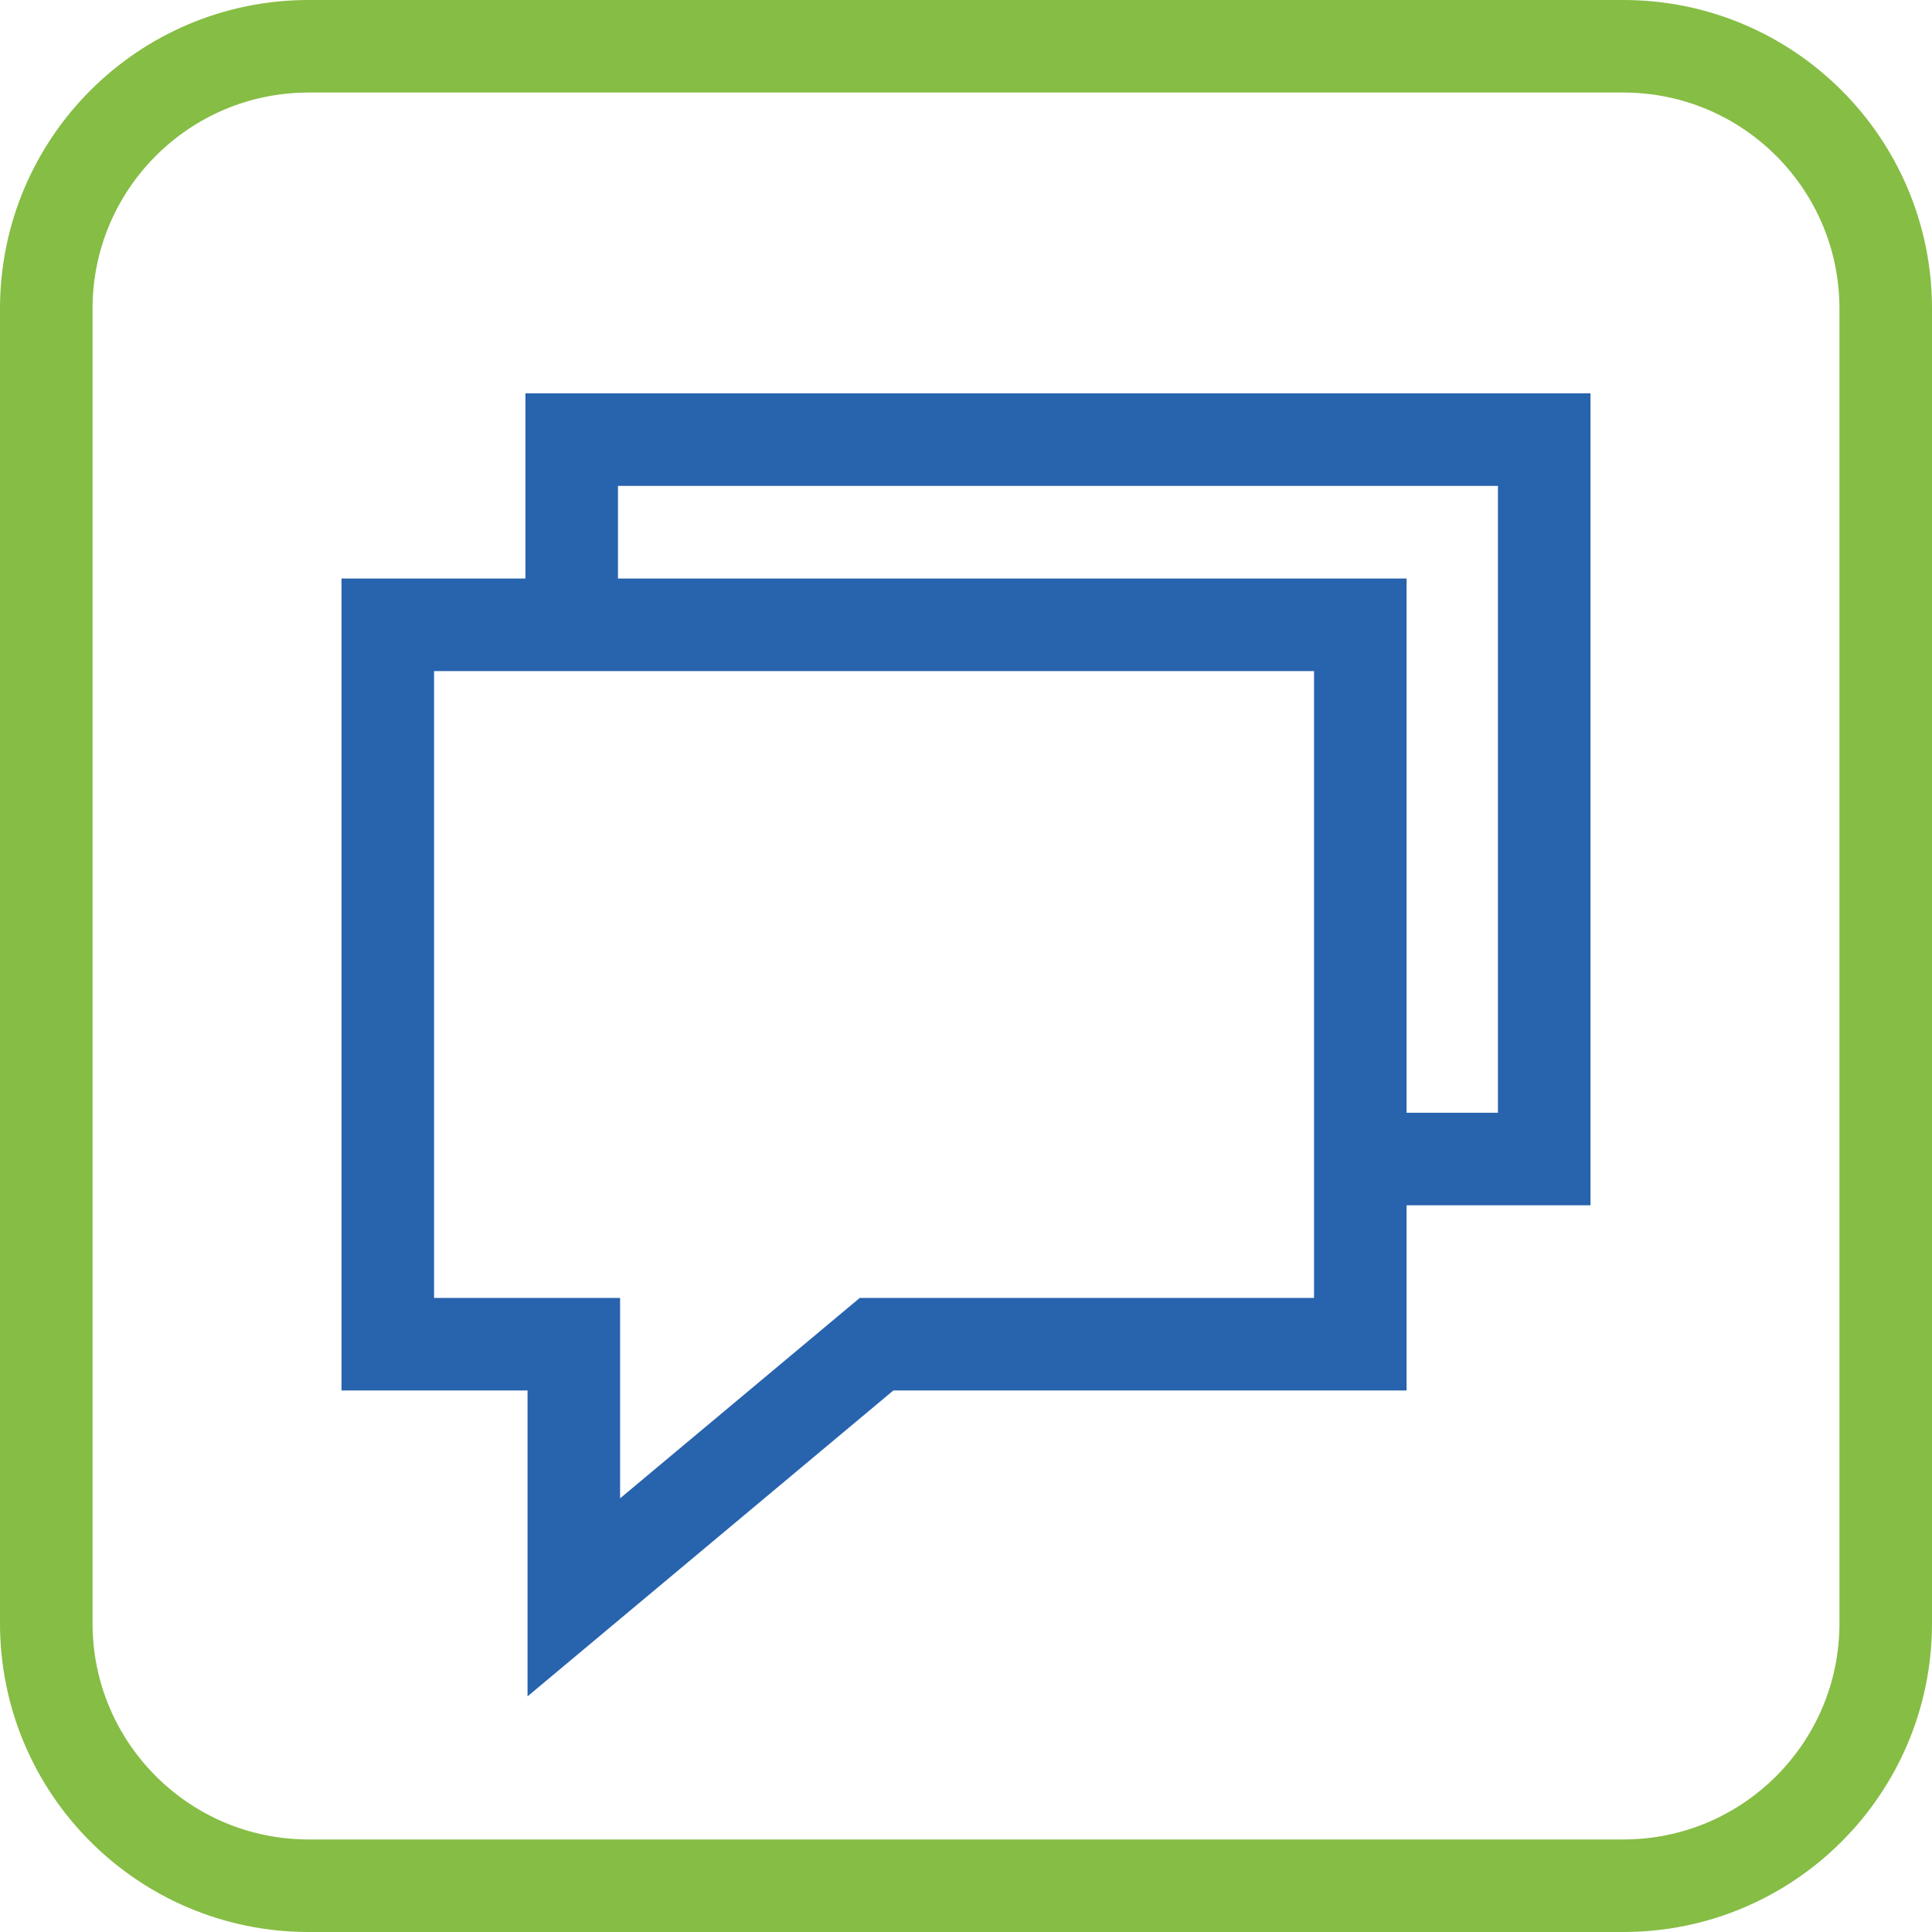
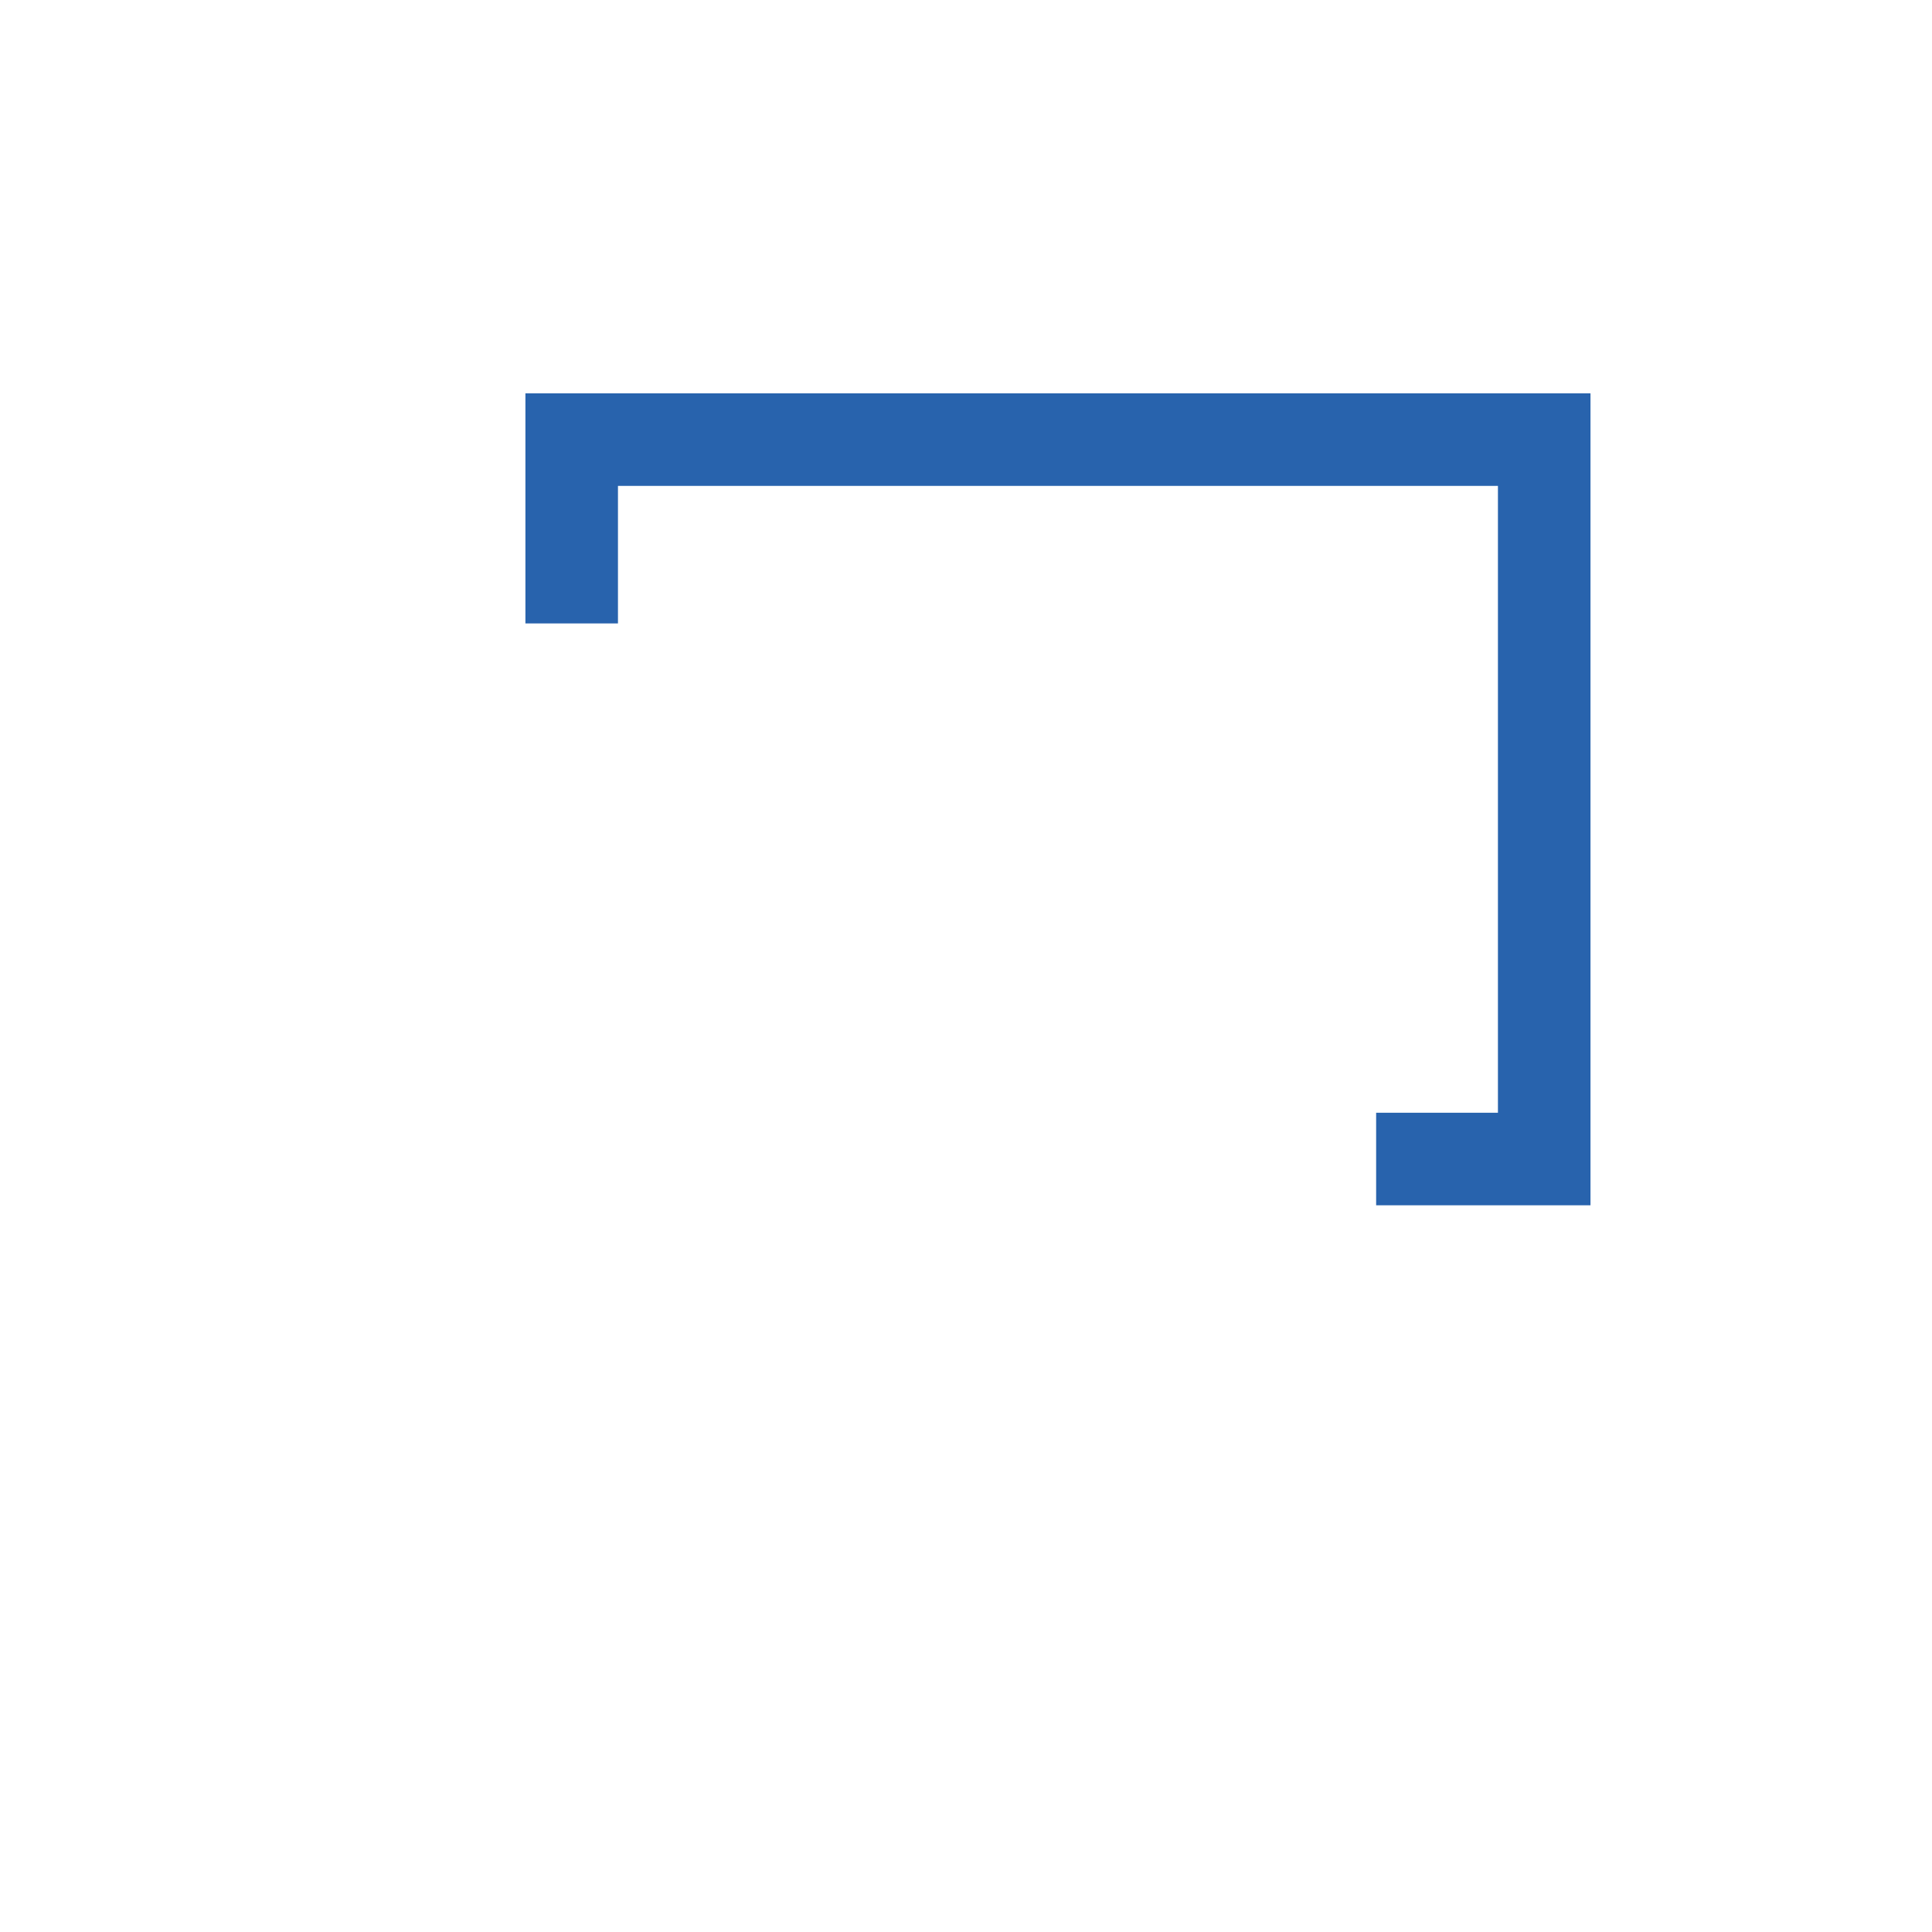
<svg xmlns="http://www.w3.org/2000/svg" version="1.1" x="0px" y="0px" width="20.875px" height="20.875px" viewBox="0 0 20.875 20.875" style="enable-background:new 0 0 20.875 20.875;" xml:space="preserve">
  <style type="text/css">
	.st0{fill:none;stroke:#2863AD;stroke-miterlimit:10;}
	.st1{fill-rule:evenodd;clip-rule:evenodd;fill:none;stroke:#86BD45;stroke-miterlimit:10;}
</style>
  <defs>
</defs>
  <g>
-     <polygon class="st0" points="4.19,6.751 14.698,6.751 14.698,14.524 9.471,14.524 6.2,17.259 6.2,14.524 4.19,14.524 4.19,6.751     " />
    <polyline class="st0" points="6.177,6.736 6.177,4.75 16.685,4.75 16.685,12.523 14.869,12.523  " />
-     <path class="st1" d="M17.54,20.375H3.335c-1.566,0-2.835-1.269-2.835-2.835V3.335C0.5,1.769,1.769,0.5,3.335,0.5H17.54   c1.566,0,2.835,1.269,2.835,2.835V17.54C20.375,19.106,19.106,20.375,17.54,20.375z" />
  </g>
</svg>